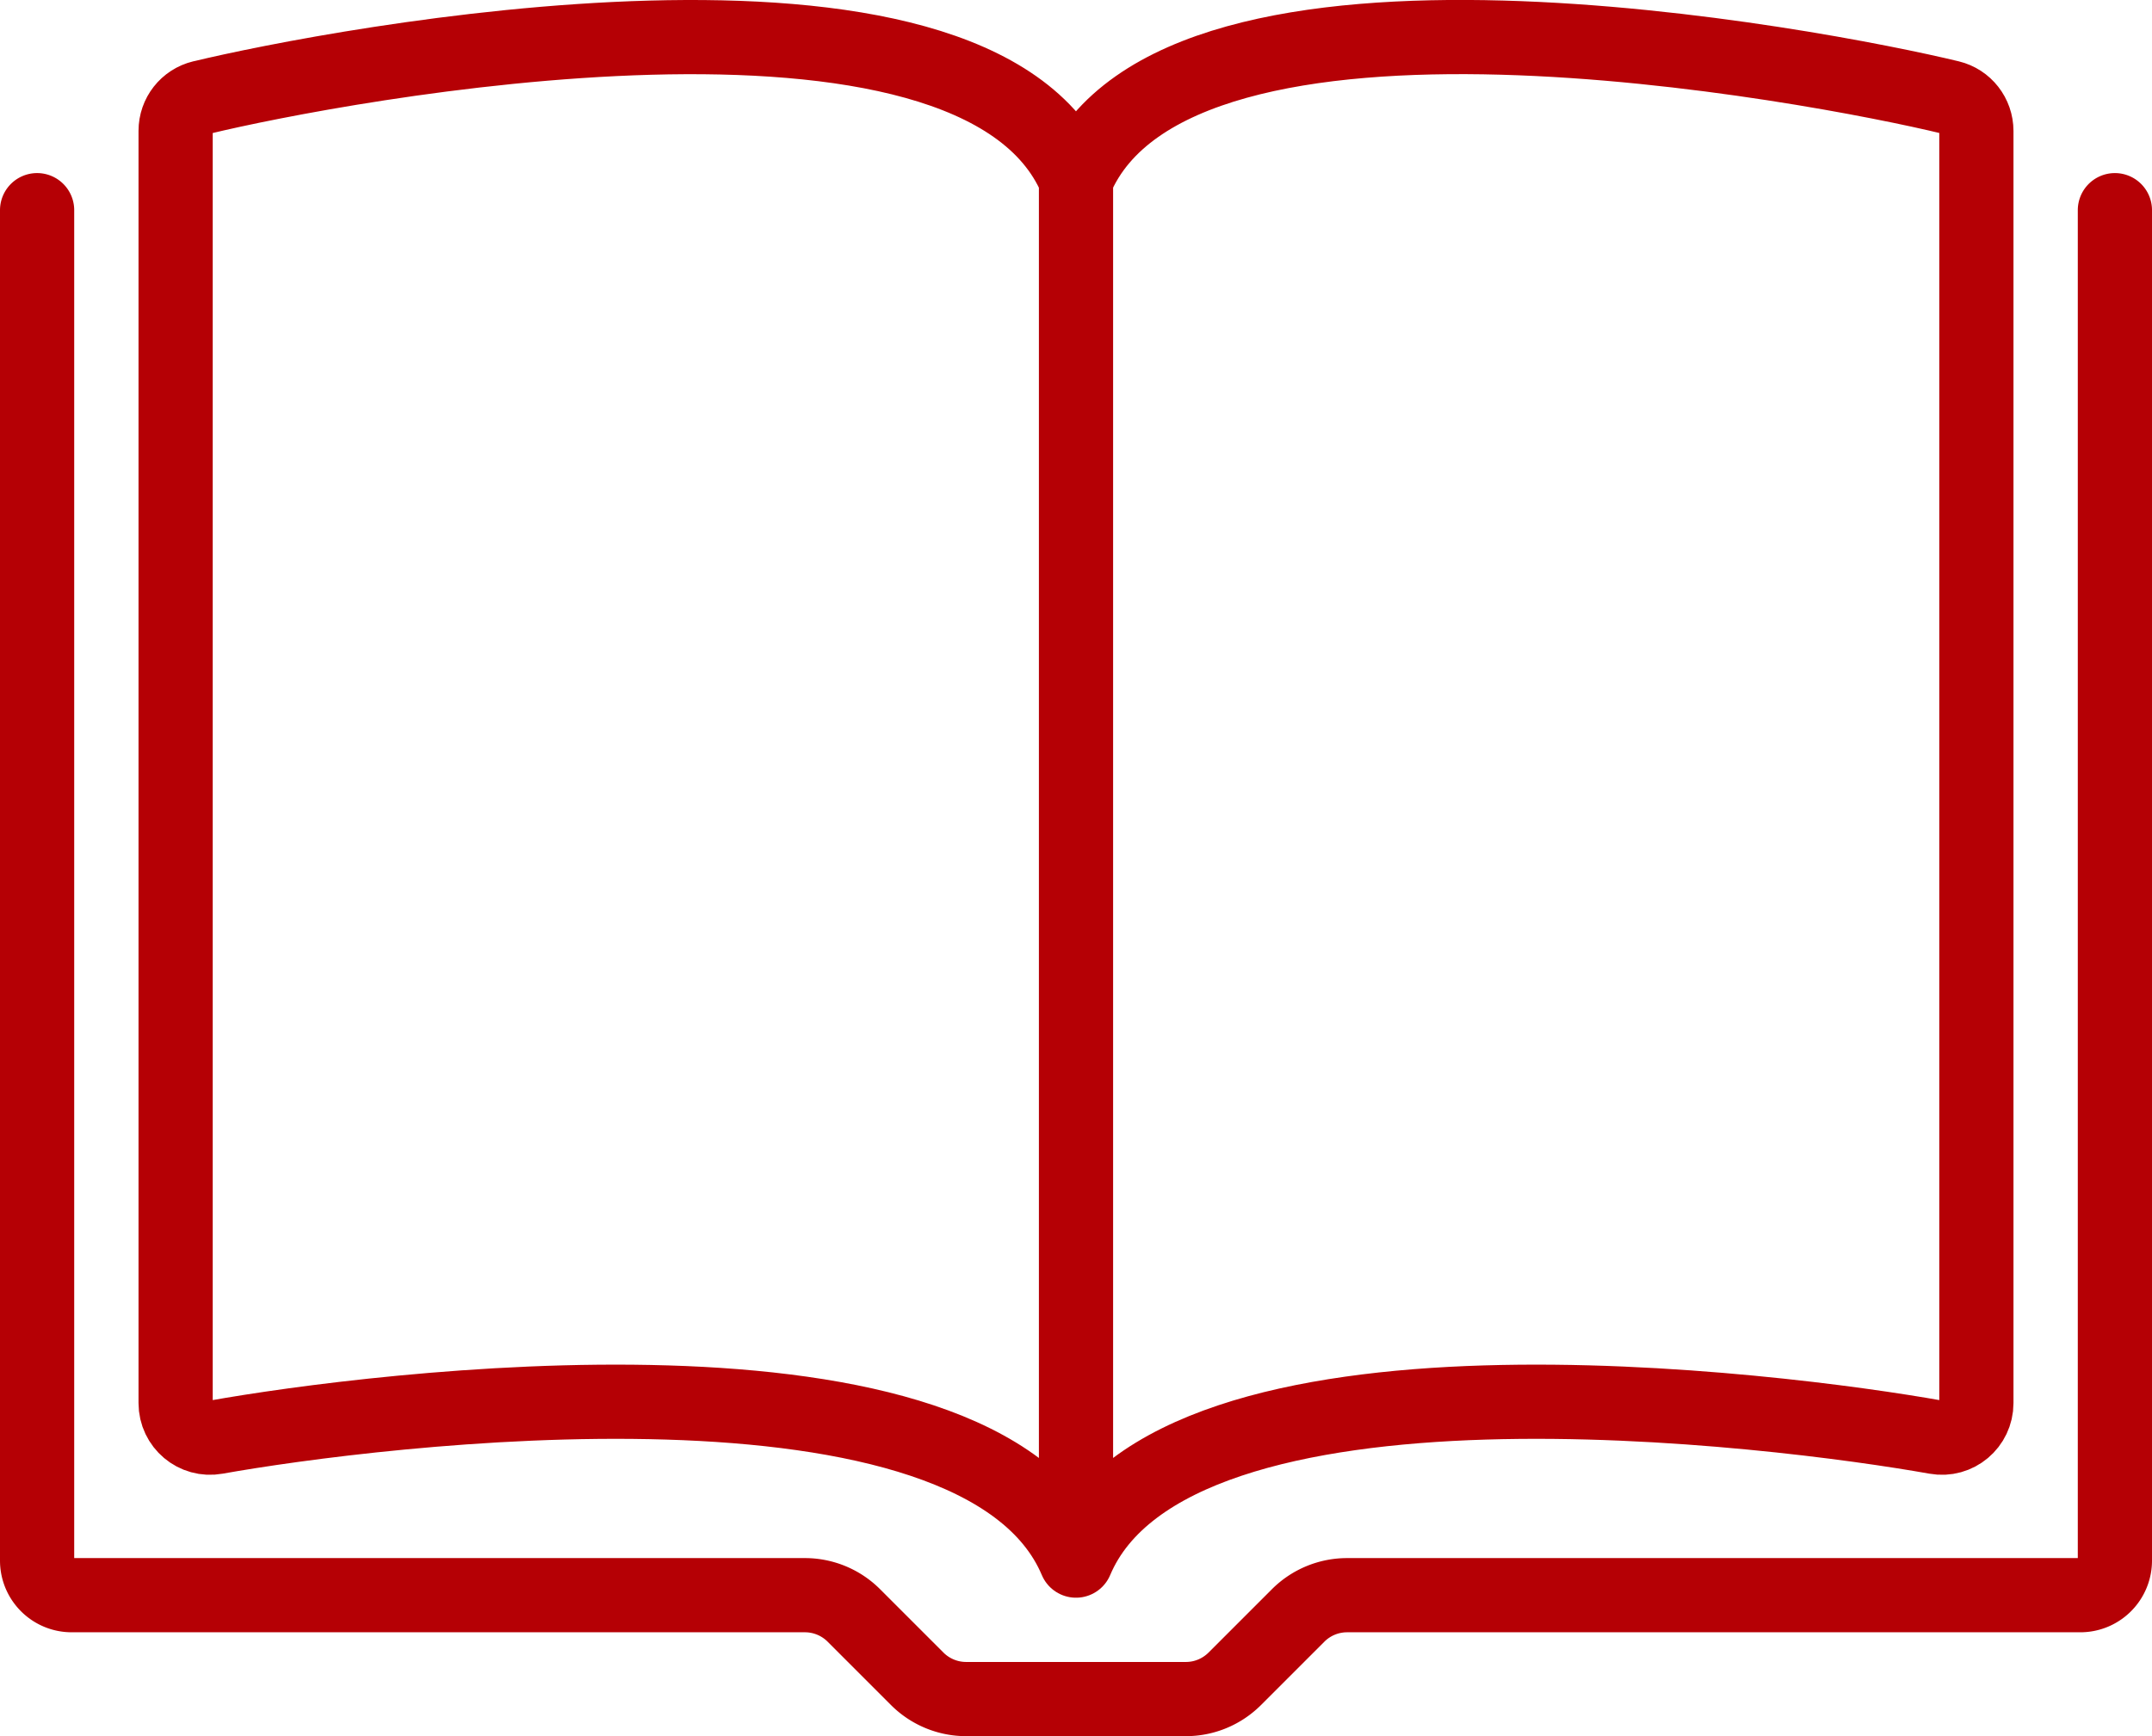
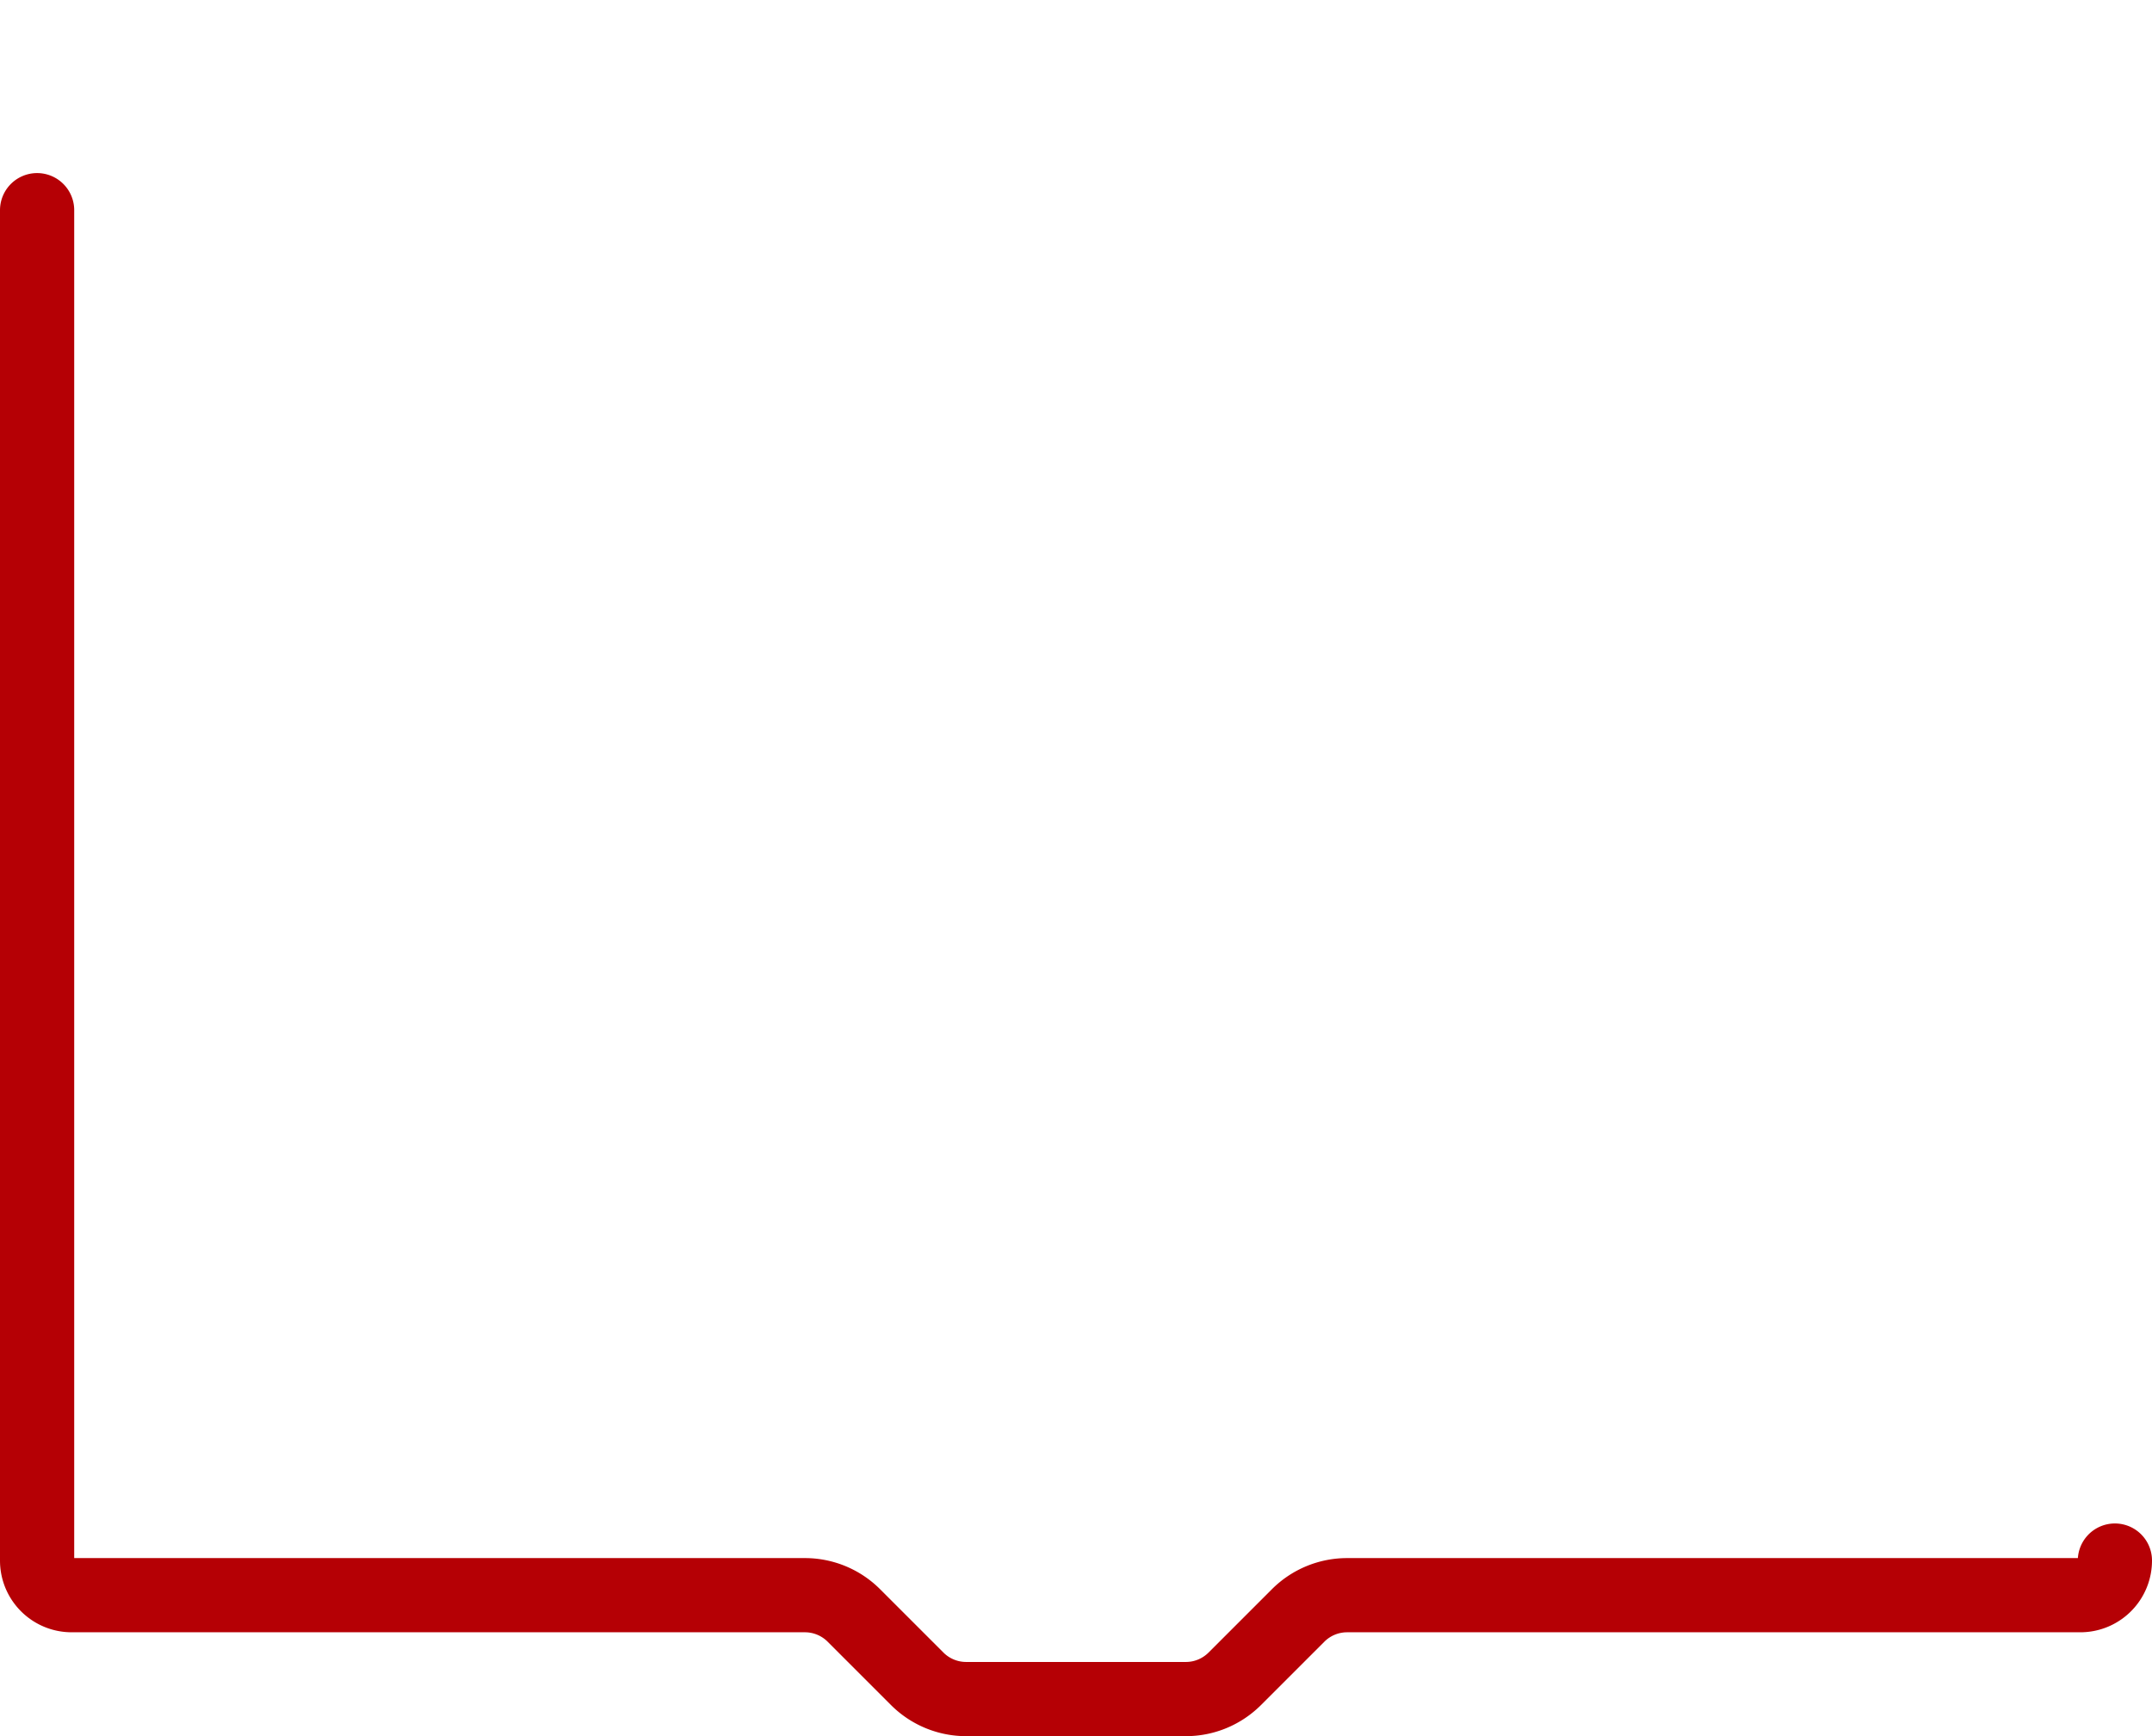
<svg xmlns="http://www.w3.org/2000/svg" id="_レイヤー_2" data-name="レイヤー 2" viewBox="0 0 435 351">
  <defs>
    <style>.cls-1{fill:none;stroke:#b50005;stroke-linecap:round;stroke-linejoin:round;stroke-width:15px}</style>
  </defs>
  <g id="Preview">
-     <path class="cls-1" d="M217.5 36.31V315.5c19.62-46.42 142.8-30.5 173.8-24.96 4.29.77 8.2-2.53 8.2-6.89V26.49c0-3.23-2.18-6.04-5.32-6.8-26.34-6.37-156.4-31.39-176.68 16.61zM40.82 19.7c26.34-6.37 156.4-31.39 176.68 16.61V315.5C197.88 269.08 74.7 285 43.7 290.54c-4.29.77-8.2-2.53-8.2-6.89V26.46c0-3.23 2.18-6.01 5.32-6.77z" />
-     <path class="cls-1" d="M7.5 42.49v273c0 3.87 3.13 7 7 7h148.2c3.71 0 7.27 1.47 9.9 4.1l12.8 12.8a13.99 13.99 0 009.88 4.1h44.44c3.71 0 7.25-1.48 9.88-4.1l12.8-12.8c2.63-2.63 6.19-4.1 9.9-4.1h148.2c3.87 0 7-3.13 7-7v-273" />
+     <path class="cls-1" d="M7.5 42.49v273c0 3.87 3.13 7 7 7h148.2c3.71 0 7.27 1.47 9.9 4.1l12.8 12.8a13.99 13.99 0 009.88 4.1h44.44c3.71 0 7.25-1.48 9.88-4.1l12.8-12.8c2.63-2.63 6.19-4.1 9.9-4.1h148.2c3.87 0 7-3.13 7-7" />
  </g>
</svg>